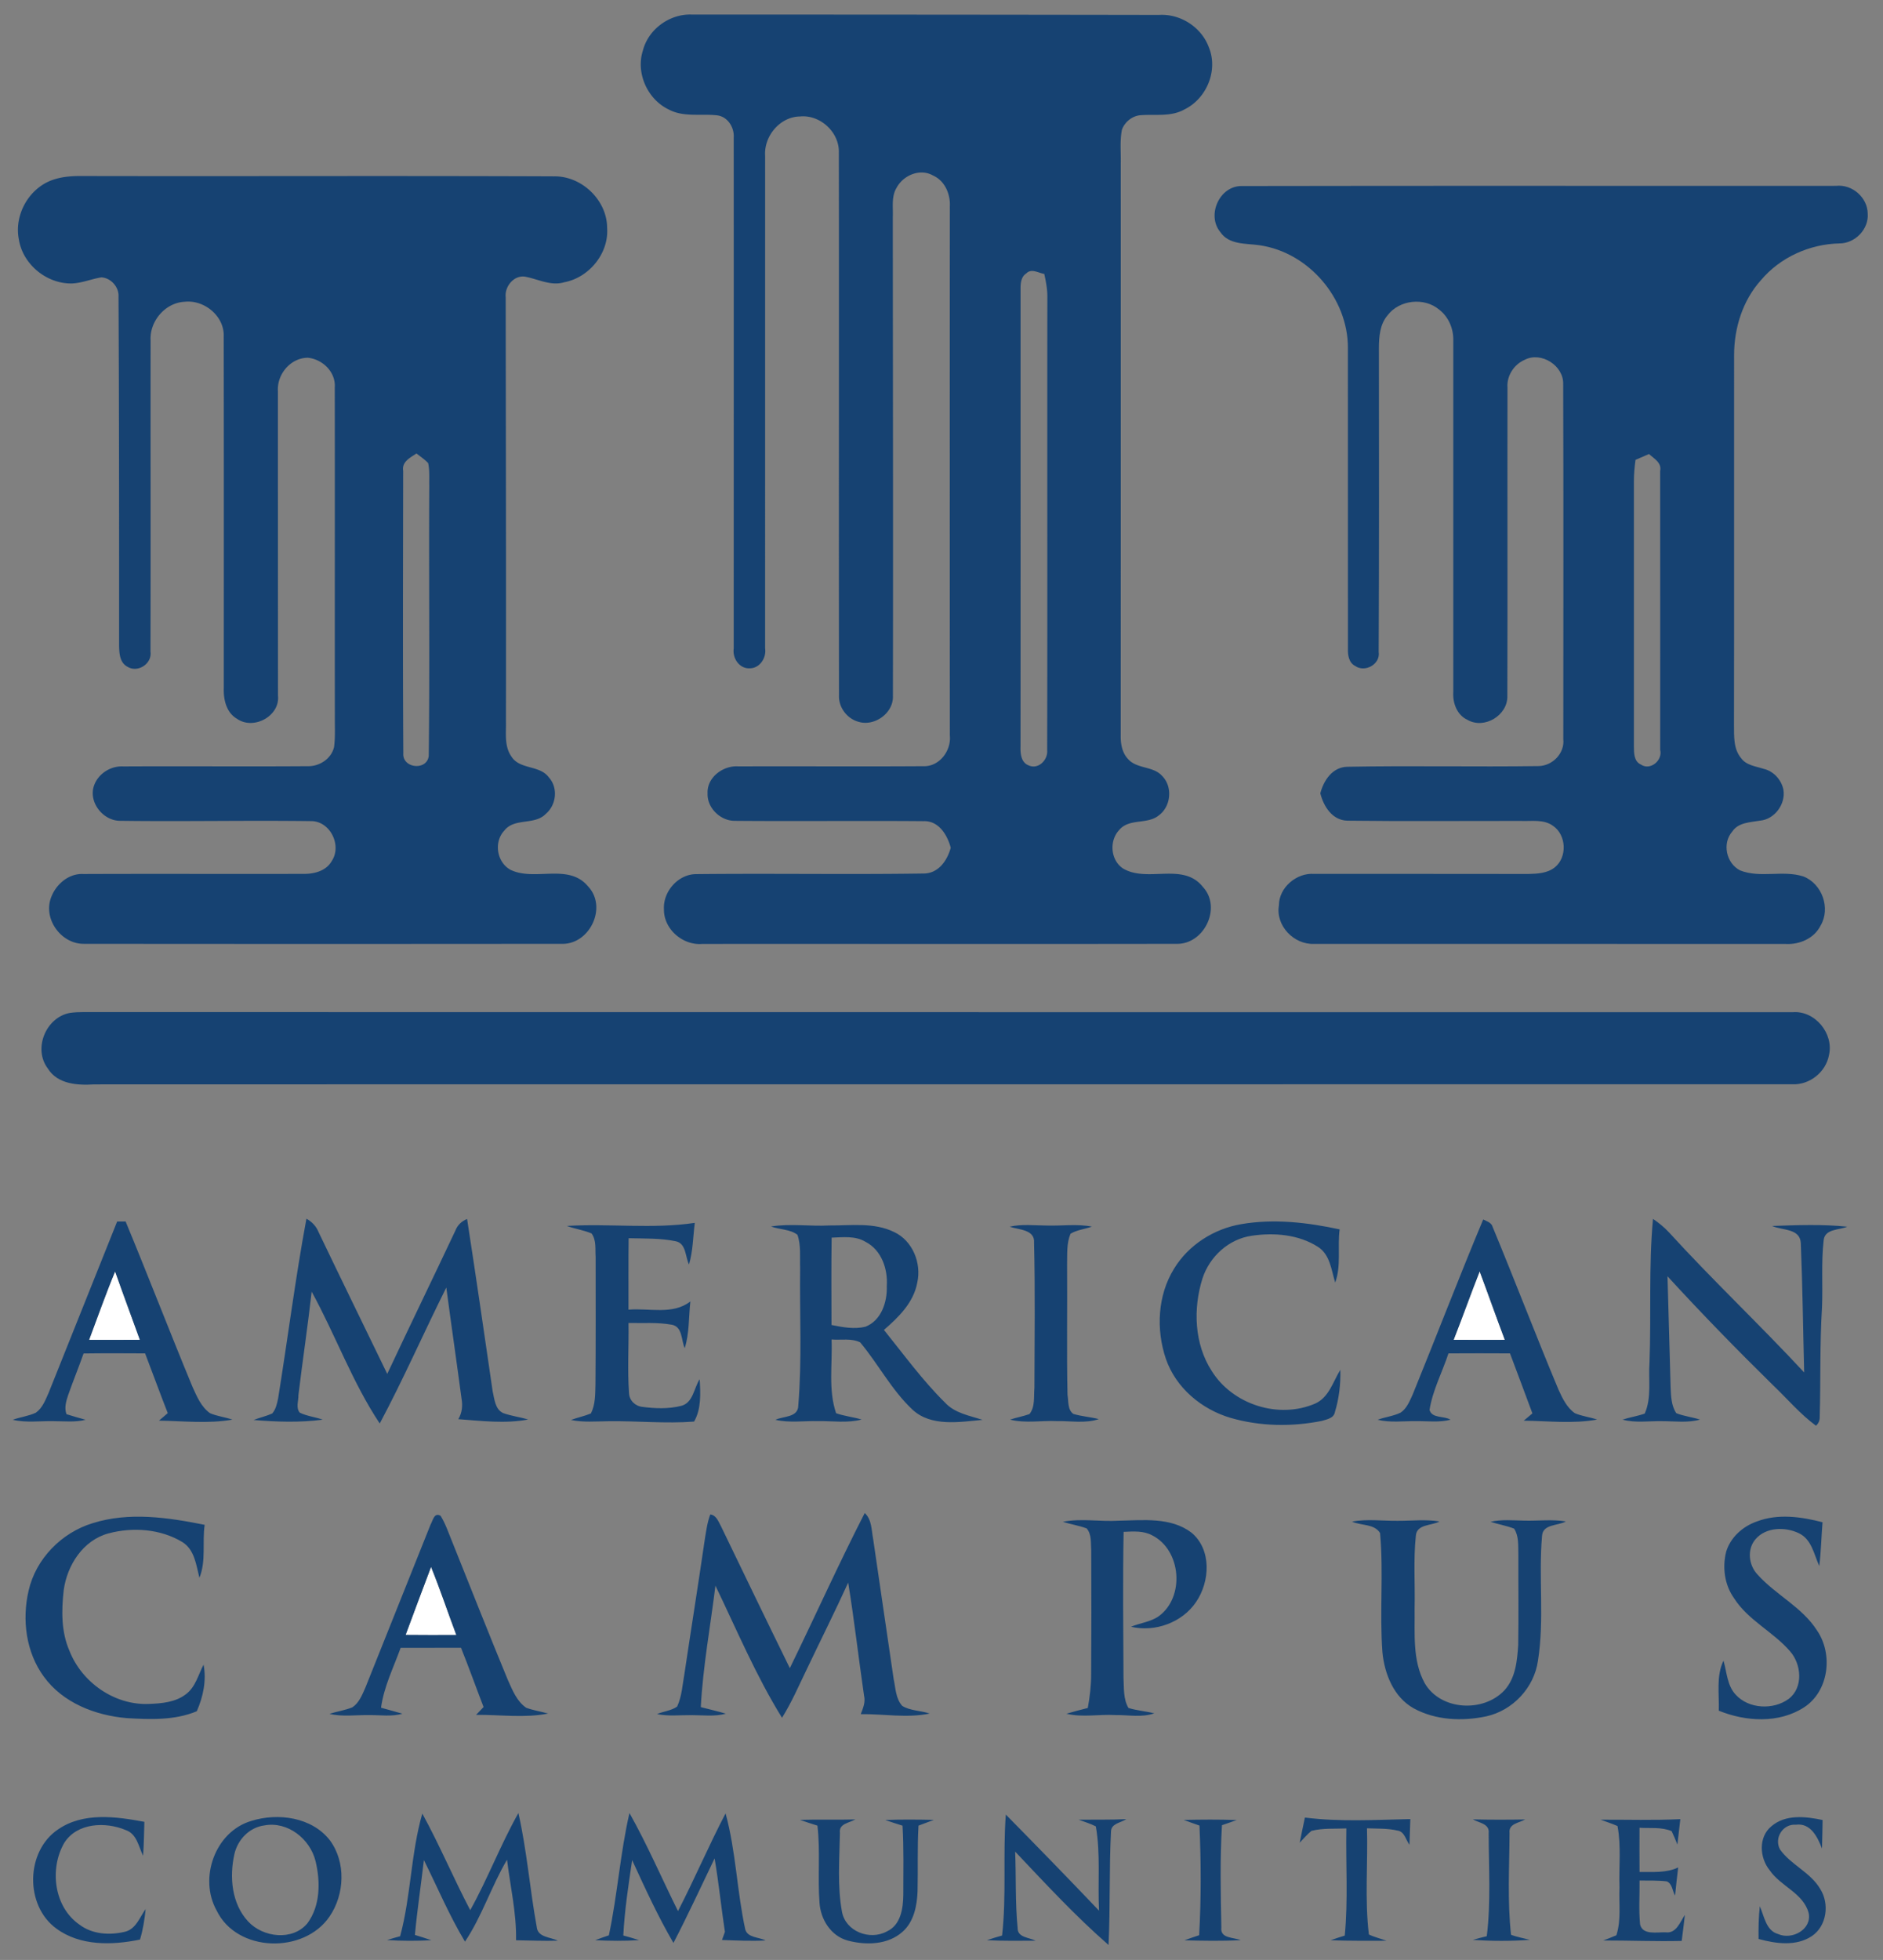
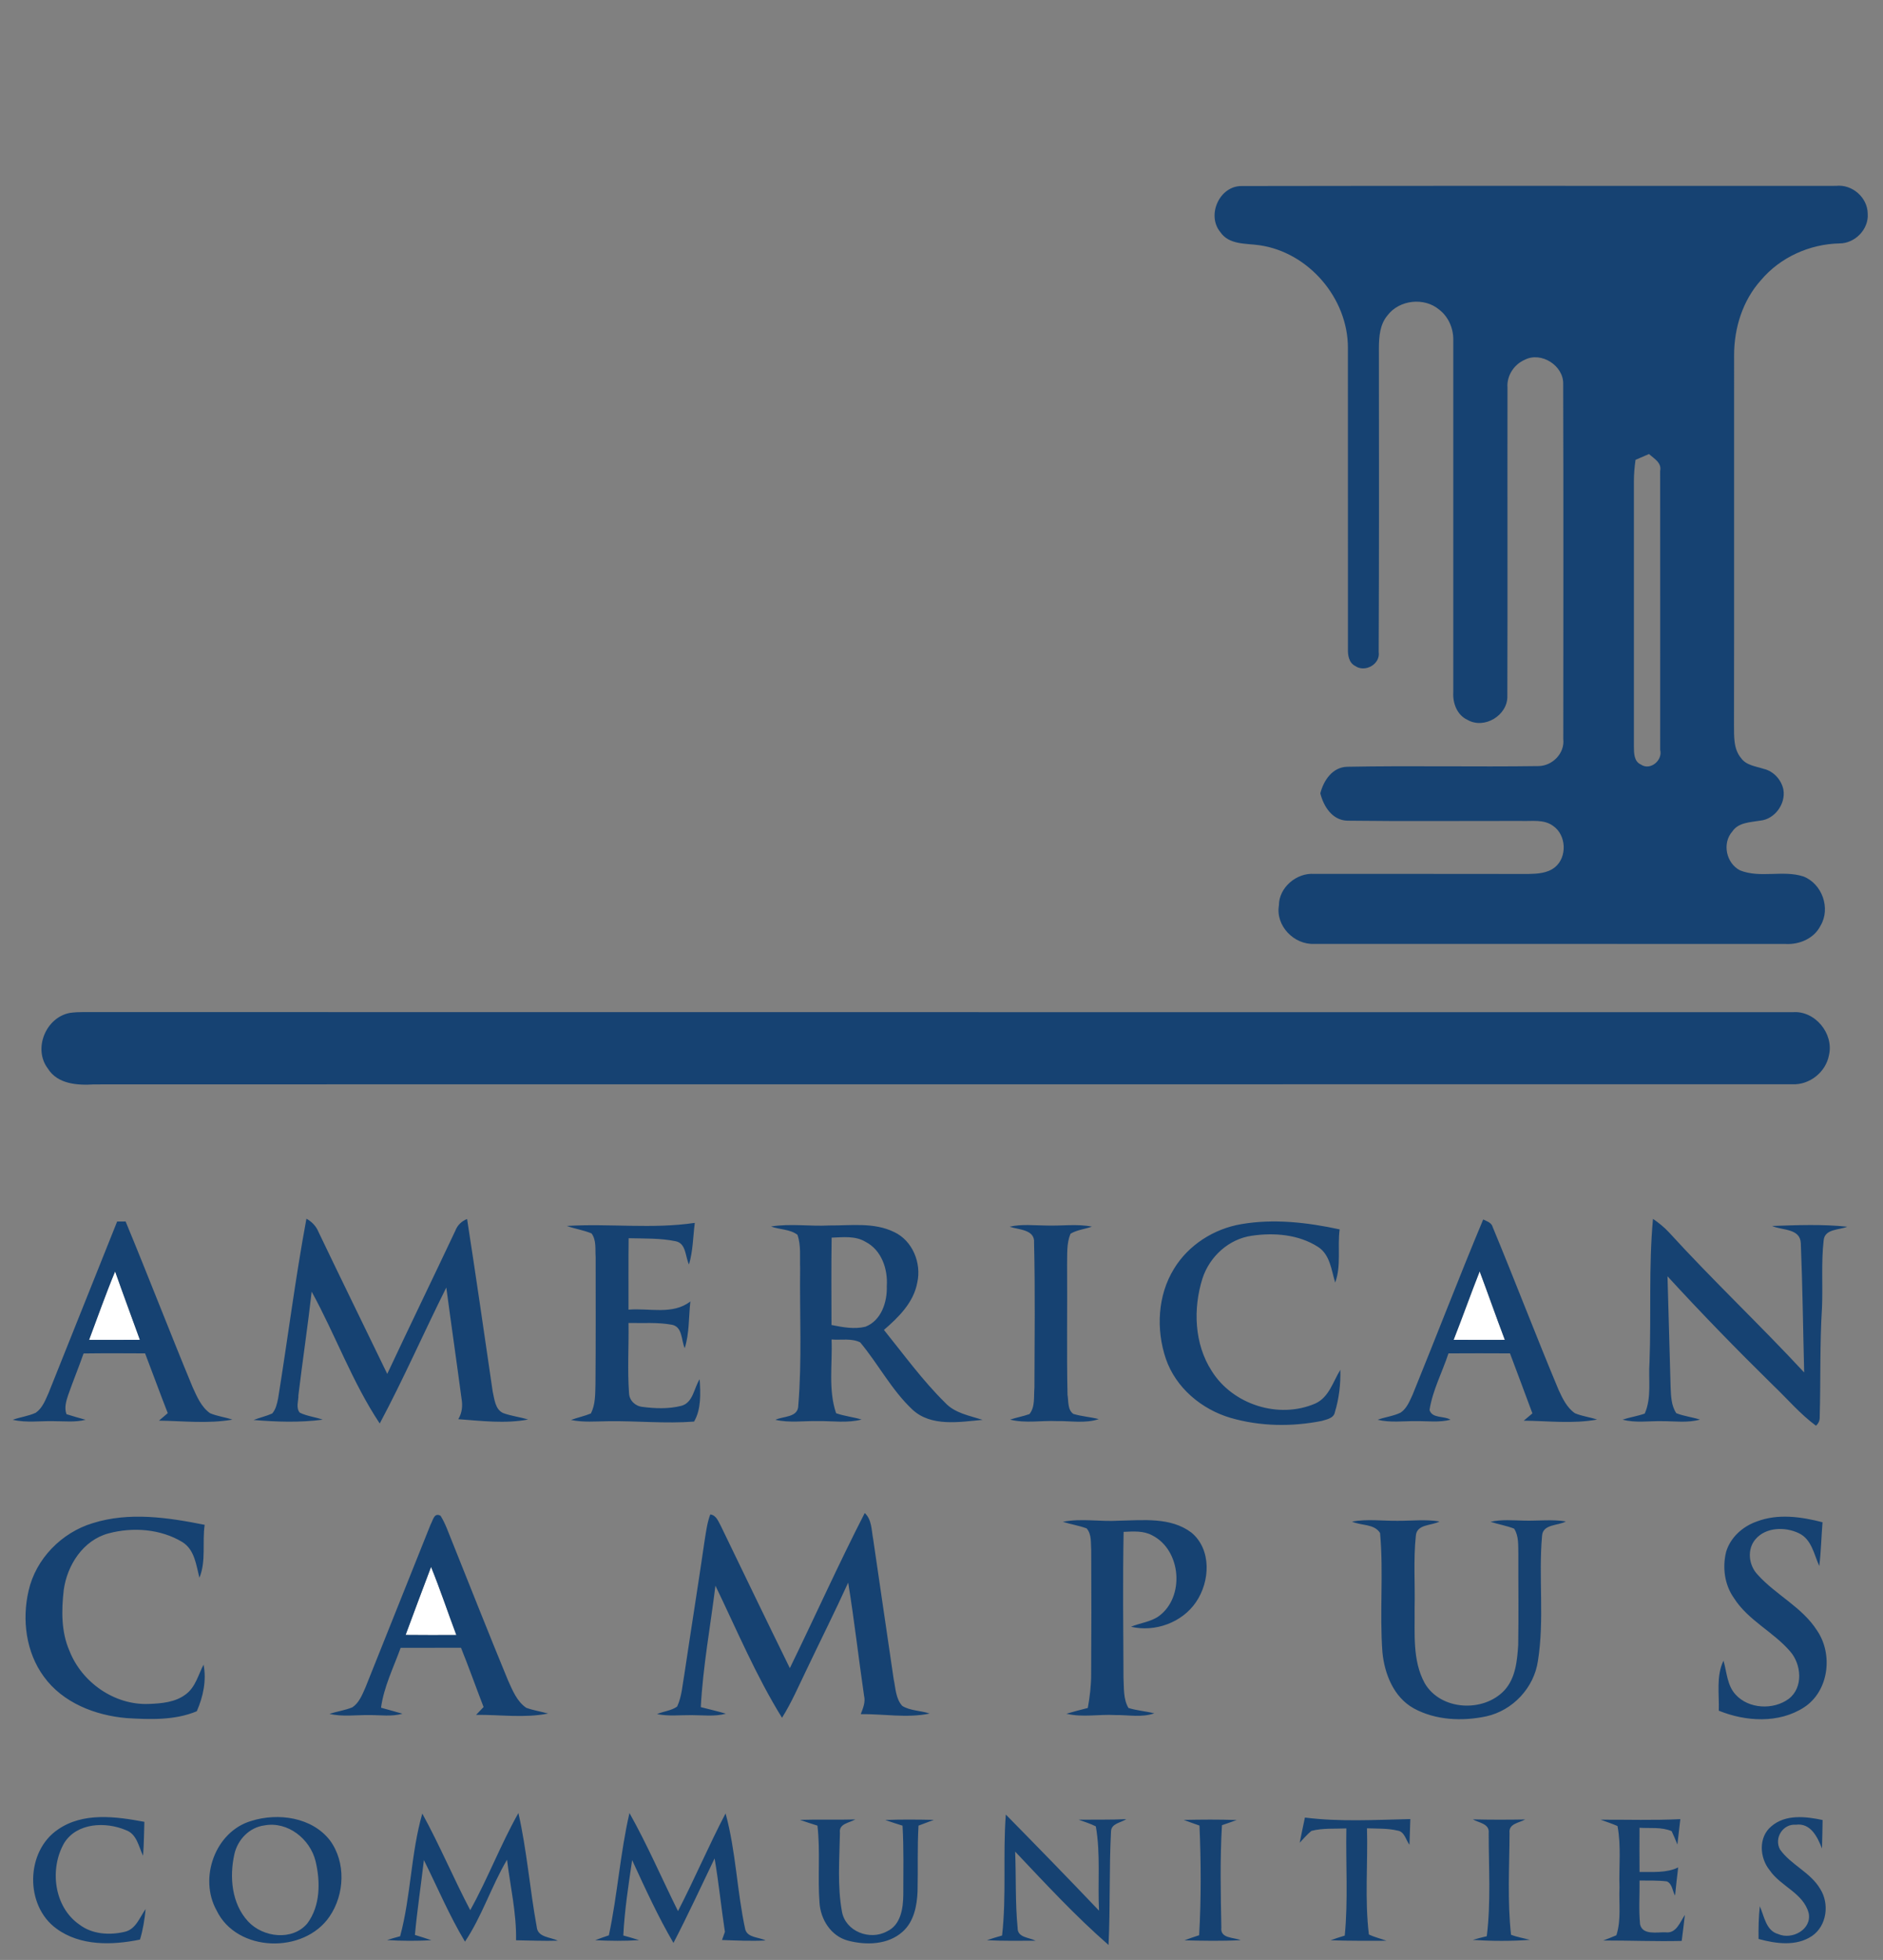
<svg xmlns="http://www.w3.org/2000/svg" viewBox="0 0 520 541">
  <rect x="0" y="0" width="520" height="541" fill="#808080" stroke="none" />
  <g fill="#fff">
    <path d="M24.6 369.84c2.37-6.31 4.6-12.67 7.19-18.9 2.22 6.32 4.57 12.58 6.84 18.88-4.68.03-9.35.01-14.03.02ZM408.62 350.93c2.35 6.28 4.57 12.62 6.95 18.9-4.71.01-9.43.02-14.14-.01 2.47-6.27 4.71-12.63 7.19-18.89ZM119.04 432.5c2.52 6.19 4.62 12.54 6.98 18.8-4.67.02-9.34.03-14.01-.02 2.31-6.27 4.67-12.53 7.03-18.78Z" />
  </g>
  <g fill="#164272">
-     <path d="M177.53 13.98c1.5-5.91 7.38-10.18 13.45-9.96 43.03 0 86.06.03 129.09.1 5.9-.37 11.72 3.38 13.76 8.94 2.64 6.39-.63 14.19-6.77 17.16-3.69 2.08-8.03 1.27-12.04 1.58-2.31.15-4.36 1.82-5.18 3.95-.62 3.06-.27 6.2-.34 9.29.01 52.67.01 105.33-.01 158-.03 2.27.37 4.7 1.99 6.43 2.43 2.82 6.92 1.92 9.41 4.67 3.01 2.96 2.51 8.46-.89 10.93-3.16 2.59-8.17.73-10.92 4.02-2.81 2.97-2.42 8.3 1.02 10.61 6.76 4.07 16.63-1.84 22.09 5.13 5.26 5.67.35 15.87-7.26 15.69-43.67.08-87.35 0-131.03.03-5.36.44-10.62-4.08-10.55-9.55-.28-4.85 3.84-9.63 8.76-9.72 20.99-.23 41.99.14 62.97-.17 4.07-.02 6.5-3.57 7.47-7.11-.94-3.55-3.32-7.48-7.49-7.34-17.36-.15-34.73.06-52.09-.09-3.97.05-7.73-3.53-7.57-7.56-.23-4.48 4.37-7.81 8.58-7.47 17.01-.06 34.02.06 51.02-.05 4.41.15 7.73-4.27 7.3-8.48-.02-48.66-.03-97.33 0-146 .19-3.41-1.38-7.15-4.66-8.57-3.57-2.05-8.24-.05-10.06 3.42-1.47 2.43-.91 5.38-1.03 8.08.02 44.05.11 88.1.03 132.15.21 4.73-5.1 8.53-9.55 7.13-3.13-.87-5.47-3.98-5.34-7.24-.07-49.99.02-99.98-.04-149.97.11-5.57-5.19-10.4-10.72-9.86-5.56.07-10 5.44-9.64 10.87V179c.39 2.59-1.49 5.49-4.27 5.47-2.85.14-4.79-2.81-4.4-5.46 0-47.01.02-94.02 0-141.03.18-2.76-1.58-5.69-4.45-6.12-4.49-.56-9.34.59-13.5-1.64-5.85-2.78-9.13-10.04-7.14-16.24m105.89 61.49c-1.51.94-1.6 2.86-1.59 4.45 0 42.03.02 84.06-.01 126.09-.06 1.95.12 4.47 2.28 5.27 2.65 1.2 5.32-1.55 5.08-4.17.09-41.69-.01-83.39.05-125.08.03-2.18-.39-4.31-.85-6.43-1.63-.24-3.55-1.6-4.96-.13ZM14.51 49.67c2.72-.96 5.63-1.12 8.5-1.08 43.34.09 86.68-.09 130.02.09 7.64-.11 14.64 6.6 14.63 14.27.49 7.01-5 13.68-11.84 14.96-3.71 1.12-7.23-.88-10.8-1.54-3.09-.49-5.7 2.72-5.37 5.66.04 38.98.13 77.97.07 116.95.09 3.29-.52 6.95 1.5 9.82 2.31 3.7 7.8 2.31 10.34 5.77 2.64 2.91 2.07 7.66-.88 10.12-3.1 3.17-8.63.96-11.43 4.6-2.94 3.14-2.06 8.69 1.69 10.78 6.73 3.3 16.03-1.91 21.43 4.57 5.49 5.76.43 16.22-7.38 15.88a64377 64377 0 0 1-131.84 0c-5.78.06-10.6-5.9-9.41-11.55.95-4.19 4.79-7.95 9.27-7.72 20.35-.08 40.69.01 61.04-.04 2.87.01 6.1-.89 7.58-3.57 2.8-4.24-.37-10.86-5.55-10.99-17.69-.24-35.4.15-53.09-.09-4.35-.11-8.13-4.6-7.25-8.91.82-3.72 4.54-6.3 8.29-6.1 17-.09 34.01.06 51.01-.06 3.23.05 6.49-2.08 7.22-5.32.35-2.72.19-5.46.21-8.19-.03-30.34.02-60.68-.02-91.02.31-4.25-3.33-7.77-7.39-8.21-4.78-.01-8.61 4.53-8.31 9.21 0 28.02.01 56.04.02 84.05.59 5.65-6.72 9.58-11.28 6.42-2.94-1.67-3.79-5.25-3.69-8.4.01-32.37.03-64.75-.02-97.12.25-5.62-5.37-10.24-10.82-9.61-5.34.27-9.68 5.38-9.37 10.68-.03 28.63.04 57.27-.03 85.9.47 3.33-3.51 5.93-6.37 4.15-2.18-1.15-2.27-3.84-2.3-5.99 0-32.05.01-64.11-.16-96.16.15-2.66-2.09-5.16-4.73-5.32-2.7.43-5.27 1.54-8.02 1.68-6.99.21-13.67-5.21-14.77-12.15-1.35-6.78 2.77-14.13 9.3-16.42m96.83 80.27c-.03 26-.12 52.01.04 78-.29 4.17 6.54 4.86 7.02.73.31-24.88.01-49.79.15-74.68-.04-2.06.13-4.15-.31-6.17-.96-1.01-2.13-1.79-3.22-2.65-1.72 1.15-4.09 2.28-3.68 4.77Z" />
-     <path d="M336.99 64.05c-3.85-4.68-.2-12.79 5.94-12.7 54.7-.11 109.41-.01 164.11-.05 4.44-.49 8.7 3.21 8.74 7.69.31 4.31-3.52 8.2-7.79 8.2-8.25.18-16.37 3.82-21.71 10.16-5.04 5.61-7.39 13.19-7.4 20.64-.03 34.01.04 68.01-.03 102.01.04 3.11-.2 6.65 1.92 9.21 1.42 2.04 4.06 2.29 6.24 3 2.75.63 4.95 3.02 5.49 5.78.66 3.92-2.4 8.13-6.39 8.52-2.71.48-6.01.45-7.72 3-2.87 3.25-1.69 8.79 2.14 10.74 5.58 2.22 11.82-.15 17.47 1.67 5.18 2 7.61 8.79 4.75 13.59-1.77 3.54-5.83 5.27-9.65 5.05-43.38-.04-86.76.01-130.13-.02-5.59.29-10.74-4.97-9.79-10.62-.01-4.95 4.89-9.07 9.74-8.7 19.7.01 39.41-.02 59.11.02 2.52-.05 5.3-.19 7.35-1.84 3.47-2.79 3.19-8.9-.47-11.42-2.57-1.91-5.92-1.26-8.9-1.38-15.99-.02-31.99.13-47.98-.07-4.14-.14-6.51-3.94-7.42-7.55.92-3.56 3.32-7.19 7.37-7.33 17.63-.34 35.28.06 52.92-.19 3.84-.07 7.25-3.55 6.81-7.46.01-32.64.07-65.29-.03-97.93.19-5.13-6.06-9.11-10.61-6.76-2.99 1.28-5.03 4.44-4.77 7.71-.05 28.37.05 56.74-.04 85.11.13 5.33-6.38 9.26-11.01 6.57-2.88-1.32-4.11-4.62-3.92-7.62V94.03c.1-3.25-1.27-6.53-3.86-8.54-4.15-3.52-11.09-2.75-14.34 1.61-2.07 2.47-2.32 5.82-2.34 8.9.04 27.99.06 55.98-.06 83.96.52 3.39-3.79 5.76-6.5 3.86-1.74-.9-2.05-2.97-1.99-4.73-.01-27.68.01-55.37-.01-83.05.04-13.7-10.86-26.41-24.43-28.35-3.73-.54-8.41-.07-10.81-3.64m114.67 62.88c-.28 2.01-.46 4.03-.45 6.06.02 24.35.02 48.69 0 73.04.02 1.79-.02 4.13 1.93 5 2.57 1.77 6.07-1.14 5.33-4.04 0-25.66.02-51.33-.01-76.99.48-2.29-1.67-3.39-3.08-4.68-1.24.53-2.48 1.07-3.72 1.61ZM19.36 279.58c1.2-.16 2.4-.23 3.6-.22 157.37.05 314.74-.01 472.11.03 6.14-.49 11.38 5.89 10.02 11.81-.84 4.7-5.33 8.3-10.11 8.09-156.32.03-312.65-.03-468.98.03-4.59.29-10.1-.04-12.79-4.38-4.15-5.48-.51-14.19 6.15-15.36ZM32.35 337.17c.58-.01 1.76-.01 2.34-.01 6.3 15.19 12.2 30.54 18.5 45.72 1.19 2.61 2.38 5.47 4.8 7.19 1.97.86 4.16 1.08 6.19 1.78-6.68 1.18-13.53.38-20.28.28l2.43-2.07c-2.15-5.47-4.15-11-6.26-16.49-5.66-.03-11.32-.06-16.99.02-1.35 3.86-2.91 7.63-4.26 11.49-.56 1.67-1.11 3.53-.46 5.27 1.75.55 3.51 1.06 5.28 1.54-2.84.74-5.78.39-8.67.39-3.81-.11-7.68.51-11.45-.39 2.09-.75 4.34-1 6.36-1.94 1.85-1.29 2.66-3.51 3.55-5.49 6.29-15.77 12.62-31.53 18.92-47.29m-7.75 32.67c4.68-.01 9.35.01 14.03-.02-2.27-6.3-4.62-12.56-6.84-18.88-2.59 6.23-4.82 12.59-7.19 18.9ZM84.62 336.4c1.52.82 2.71 2.08 3.36 3.7 6.26 13.07 12.64 26.08 18.96 39.13 6.19-13.21 12.58-26.33 18.8-39.52.57-1.53 1.74-2.64 3.25-3.24 2.46 15.84 4.74 31.71 7.06 47.57.5 2.11.65 4.98 2.92 6.01 2.23.81 4.61 1.08 6.87 1.77-6.34 1.2-12.89.38-19.28-.09 1.05-1.73 1.24-3.7.9-5.64-1.36-10.24-2.85-20.47-4.21-30.7-6.23 12.46-11.82 25.24-18.38 37.53-7.59-11.4-12.23-24.43-18.8-36.39-1.08 9.54-2.51 19.03-3.66 28.56.05 1.57-.77 3.5.38 4.84 1.99.98 4.25 1.19 6.34 1.93-6.29.84-12.78.62-19.1.09 1.69-.66 3.48-1.04 5.14-1.79 1.01-1.15 1.33-2.69 1.63-4.14 2.67-16.52 4.76-33.16 7.82-49.62ZM342.76 337.9c9.03-1.56 18.29-.48 27.19 1.44-.65 4.86.49 10-1.23 14.68-1.07-3.47-1.41-7.76-4.81-9.89-5.32-3.39-12.06-3.94-18.18-3.04-6.39.88-11.71 5.76-13.67 11.82-2.61 8.32-2.27 18.03 2.56 25.51 5.81 9.31 18.53 13.36 28.62 8.98 3.79-1.73 4.88-6.03 6.9-9.3.11 3.93-.35 7.91-1.5 11.67-.3 1.73-2.25 2.01-3.63 2.44-8.28 1.65-17.01 1.52-25.14-.83-8.03-2.35-15.17-8.3-17.92-16.34-2.73-8.08-2.28-17.5 2.27-24.85 3.99-6.56 11.01-11.01 18.54-12.29ZM409.59 336.6c1.01.53 2.31.84 2.63 2.11 6.19 14.91 11.94 30 18.18 44.9 1.09 2.38 2.29 4.92 4.51 6.47 1.96.84 4.12 1.07 6.14 1.75-6.66 1.23-13.52.38-20.26.31.79-.68 1.59-1.35 2.39-2.01-2.03-5.53-4.13-11.04-6.19-16.56-5.66-.04-11.33-.03-16.99 0-1.71 5.21-4.37 10.15-5.23 15.61.7 2.43 4.06 1.57 5.79 2.7-3.12.81-6.35.35-9.52.39-3.53-.04-7.12.47-10.6-.38 2.07-.77 4.36-.99 6.36-1.98 1.69-1.14 2.46-3.14 3.29-4.92 6.56-16.1 12.79-32.34 19.5-48.39m-.97 14.33c-2.48 6.26-4.72 12.62-7.19 18.89 4.71.03 9.43.02 14.14.01-2.38-6.28-4.6-12.62-6.95-18.9ZM456.48 336.44c1.58 1.08 3.08 2.28 4.39 3.69 12.09 13.25 25.16 25.56 37.36 38.7-.31-11.9-.44-23.81-.93-35.7-.21-4.12-5.11-3.47-7.93-4.73 6.89-.24 13.89-.52 20.75.2-2.24.96-6.19.54-6.51 3.76-.7 6.19-.19 12.44-.46 18.65-.63 10-.34 20.03-.63 30.04.05.99-.29 1.82-1.03 2.48-4.4-3.23-7.93-7.45-11.87-11.19-9.96-9.78-19.7-19.77-29.13-30.05.25 10.23.61 20.46.86 30.69.12 2.41.16 5.01 1.57 7.1 2.11.83 4.37 1.07 6.54 1.76-3.41.96-6.96.43-10.43.44-3.65-.09-7.37.55-10.95-.43 2.01-.65 4.13-.96 6.12-1.67 1.96-4.42.97-9.44 1.32-14.13.49-13.2-.25-26.45.96-39.61ZM156.53 338.39c11.76-.72 23.65.9 35.34-.85-.49 3.83-.49 7.75-1.6 11.48-1.06-2.13-.74-5.84-3.7-6.41-4.26-.88-8.65-.72-12.97-.83-.08 6.57-.02 13.14-.04 19.72 5.68-.5 12.21 1.53 17.09-2.27-.49 4.29-.24 8.73-1.56 12.89-.99-2.18-.56-5.84-3.5-6.45-3.95-.74-8.01-.39-12.02-.5.1 6.45-.32 12.93.14 19.37.08 2.02 1.71 3.59 3.69 3.79 3.54.47 7.24.6 10.73-.28 3.3-.86 3.49-4.91 5.09-7.35.23 3.86.47 8.23-1.55 11.69-7.86.61-15.76-.21-23.64-.1-3.45.03-6.95.37-10.36-.35 1.81-.67 3.72-1.05 5.51-1.79 1.28-2.51 1.18-5.4 1.26-8.13.1-11.67.05-23.33.05-35-.16-2.2.26-4.67-1.13-6.56-2.2-.93-4.59-1.26-6.83-2.07ZM212.92 338.54c5.31-.86 10.69 0 16.04-.28 5.99.05 12.39-.93 17.97 1.82 5.08 2.37 7.59 8.58 6.38 13.93-.99 5.5-5.15 9.59-9.21 13.08 5.48 6.78 10.62 13.9 16.85 20.04 2.7 2.95 6.78 3.62 10.41 4.78-6.4.59-14.23 1.99-19.4-2.84-5.75-5.4-9.4-12.54-14.41-18.54-2.43-1.21-5.3-.58-7.91-.8.28 6.75-.96 13.85 1.25 20.35 2.28.82 4.72 1.04 7.04 1.74-3.9 1.04-7.96.38-11.93.44-3.96-.1-7.97.54-11.87-.36 2.18-1.05 6.3-.57 6.32-3.96 1.05-12.59.35-25.27.51-37.89-.12-3.07.29-6.27-.74-9.22-2.09-1.58-4.91-1.4-7.3-2.29m16.74 3.08c-.12 8.04-.06 16.07-.04 24.11 3.06.61 6.27 1.23 9.36.48 4.4-1.69 6.07-6.86 5.91-11.2.33-4.69-1.45-9.98-5.86-12.23-2.83-1.72-6.23-1.27-9.37-1.16ZM278.82 338.6c3.35-.77 6.79-.34 10.19-.32 4.17.14 8.39-.51 12.53.3-1.95.69-4.11.89-5.91 1.96-1.13 2.67-.87 5.64-.95 8.47.1 12-.14 24.01.12 36 .3 1.73-.02 4.15 1.62 5.27 2.28.69 4.69.83 7.01 1.43-3.71 1.25-7.65.48-11.47.55-4.34-.21-8.76.67-13.03-.41 1.76-.59 3.61-.9 5.36-1.53 1.62-2.01 1.15-4.83 1.37-7.25.03-13.32.22-26.66-.1-39.99.31-3.77-4.29-3.61-6.74-4.48ZM118.91 420.81c.66-1.15.97-3.43 2.76-2.41 1.34 2.14 2.14 4.57 3.1 6.9 5.16 12.85 10.23 25.73 15.52 38.52 1.25 2.74 2.44 5.81 5.03 7.57 1.96.72 4.03 1.02 6.04 1.59-6.54 1.31-13.28.29-19.89.37.69-.73 1.38-1.45 2.07-2.17-2.1-5.44-4.05-10.94-6.23-16.35-5.56.02-11.11.01-16.67.01-1.97 5.45-4.62 10.72-5.42 16.53 1.96.57 3.95 1.06 5.91 1.65-2.97.88-6.09.35-9.13.39-3.67-.07-7.4.52-11.02-.34 2.09-.68 4.3-.98 6.34-1.81 1.86-1.25 2.7-3.46 3.58-5.43 5.99-15.01 11.99-30.02 18.01-45.02m.13 11.69c-2.36 6.25-4.72 12.51-7.03 18.78 4.67.05 9.34.04 14.01.02-2.36-6.26-4.46-12.61-6.98-18.8ZM196.15 418.02c1.64.21 2.19 1.87 2.89 3.13 6.34 13.11 12.66 26.23 19.08 39.3 6.95-14.25 13.45-28.72 20.68-42.82 2 1.85 1.84 4.73 2.33 7.2 1.85 12.89 3.8 25.76 5.66 38.64.54 2.51.56 5.42 2.38 7.41 2.26 1.37 5.09 1.26 7.56 2.1-6.25 1.32-12.7.08-19.03.17.63-1.64 1.36-3.33.91-5.12-1.52-10.39-2.69-20.83-4.38-31.19-3.66 8.03-7.62 15.91-11.41 23.87-2.2 4.52-4.18 9.17-6.86 13.44-7.18-11.59-12.48-24.21-18.39-36.47-1.37 11.17-3.45 22.29-4.04 33.53 2.31.61 4.64 1.12 6.93 1.81-3.11.86-6.36.39-9.53.4-3.16-.03-6.37.36-9.49-.29 1.81-.78 3.95-.92 5.56-2.08 1.31-2.83 1.46-6.01 2.01-9.03 1.83-12.3 3.8-24.57 5.59-36.88.39-2.4.69-4.84 1.55-7.12ZM25.57 420.44c10.08-3.18 20.82-1.58 30.95.45-.71 4.83.45 10-1.45 14.6-.9-3.5-1.31-7.69-4.67-9.82-6.03-3.66-13.73-4.22-20.46-2.41-6.98 1.88-11.41 8.76-12.34 15.64-.64 5.6-.72 11.53 1.59 16.79 3.41 8.69 12.43 15.01 21.85 14.64 3.57-.12 7.48-.45 10.39-2.75 2.58-1.99 3.35-5.34 4.78-8.09.87 4.28-.12 8.93-1.87 12.86-6.07 2.54-12.92 2.28-19.36 1.89-8.67-.74-17.64-4.21-22.88-11.46-4.93-6.71-6.07-15.72-4.2-23.71 1.99-8.8 9.1-16.02 17.67-18.63ZM373.36 419.99c4.16-.75 8.39-.17 12.59-.21 3.85.02 7.74-.45 11.57.18-2.18 1.22-6.3.67-6.53 3.97-.7 6.65-.18 13.37-.34 20.05.1 6.88-.65 14.32 2.78 20.6 4.39 7.59 16.24 8.2 22.04 1.97 3.08-3.38 3.51-8.18 3.79-12.53.14-8.33.01-16.66.04-24.98-.08-2.4.19-5-1.17-7.1-2.11-.82-4.38-1.19-6.51-1.89 3.06-.7 6.21-.37 9.32-.32 3.82.1 7.67-.4 11.48.22-2.13 1.24-6.39.66-6.58 4.02-1 11.45.69 23.06-1.13 34.45-1.06 7.44-6.94 13.71-14.26 15.33-6.63 1.41-14 1.1-20.05-2.21-5.53-3.08-8.06-9.5-8.64-15.51-.81-10.94.35-21.97-.65-32.88-1.61-2.61-5.23-1.98-7.75-3.16ZM485.15 419.97c5.83-2.23 12.26-1.32 18.15.21-.33 4.02-.4 8.07-.9 12.08-1.47-3.24-2.1-7.4-5.67-9.07-3.74-1.79-9.05-1.69-11.92 1.65-2.41 2.76-1.93 7.17.53 9.76 5.04 5.64 12.35 8.99 16.48 15.51 4.45 6.56 3.22 16.71-3.62 21.16-6.94 4.51-16.13 3.95-23.55.92.16-4.59-.77-9.53 1.3-13.8.93 3.14.98 6.81 3.34 9.35 3.59 3.99 10.41 4.32 14.66 1.2 4.1-3.12 3.55-9.59.36-13.17-4.66-5.4-11.57-8.52-15.46-14.65-2.6-3.65-3.24-8.44-2.18-12.74 1.18-4.02 4.6-7.06 8.48-8.41ZM293.52 420.05c5.1-1 10.3.02 15.45-.3 6.72-.12 14.31-1.04 20.03 3.27 5.66 4.67 5.16 13.55 1.29 19.19-3.83 5.67-11.36 8.38-17.96 6.81 2.51-1.05 5.39-1.31 7.66-2.9 7.28-5.3 6.23-18.28-1.81-22.33-2.43-1.31-5.24-1.08-7.89-.96-.24 13.42-.1 26.84-.03 40.26.16 2.8-.1 5.84 1.37 8.35 2.32.72 4.77.89 7.13 1.48-3.47 1.22-7.18.42-10.76.48-4.49-.27-9.08.71-13.5-.37 1.95-.59 3.93-1.08 5.9-1.59.57-3.12.94-6.28.93-9.44.07-11.34.08-22.67.02-34-.16-2.06.18-4.44-1.26-6.12-2.13-.8-4.42-1.13-6.57-1.83ZM200.37 500.55c2.87 10.45 3.13 21.45 5.44 32.03.68 2.32 3.74 2.08 5.61 3.03-4.02.21-8.03.01-12.04-.12.26-.76.54-1.51.81-2.25-1.03-6.75-1.7-13.54-2.85-20.27-3.75 7.79-7.38 15.65-11.36 23.33-4.3-7.36-7.85-15.13-11.41-22.86-1.02 6.9-2.09 13.82-2.44 20.8 1.45.39 2.92.82 4.36 1.28-4.04.27-8.09.22-12.13.02 1.25-.48 2.52-.92 3.78-1.34 2.38-11.17 3.12-22.63 5.69-33.76 4.94 8.78 8.92 18.05 13.4 27.07 4.59-8.88 8.5-18.1 13.14-26.96ZM16.02 504.97c6.99-4.82 16-3.56 23.85-2.1-.09 3.12-.13 6.25-.36 9.37-1.24-2.56-1.72-6.03-4.77-7.09-5.57-2.36-13.48-2.06-17 3.54-4.12 7.11-2.86 17.66 4.16 22.52 3.54 2.72 8.36 3.02 12.57 2.01 3.07-.71 4.11-4 5.75-6.28-.29 2.85-.72 5.68-1.56 8.43-7.66 1.58-16.51 1.82-23.1-3.04-8.72-6.34-8.51-21.31.46-27.36ZM69.4 502.62c7.38-2.31 16.74-1.05 21.72 5.37 4.46 6.07 4.07 14.92-.13 21.04-7.06 10.36-25.58 9.92-31.17-1.69-4.98-8.92-.42-21.78 9.58-24.72m3.6 1.24c-4.14.55-7.35 3.91-8.27 7.91-1.41 6.29-.78 13.68 3.79 18.6 4.09 4.42 12.21 5.44 16.34.55 3.63-4.84 3.65-11.55 2.28-17.2-1.51-6.14-7.69-11.06-14.14-9.86ZM110.5 534.45c2.99-11.09 2.95-22.82 6.12-33.86 4.78 8.7 8.63 17.88 13.24 26.66 4.85-8.72 8.4-18.12 13.3-26.81 2.35 10.35 3.15 20.99 5.06 31.43.26 2.93 3.76 2.78 5.83 3.8-3.85.12-7.69-.06-11.54-.11.15-7.48-1.59-14.84-2.49-22.23-4.31 7.3-6.89 15.55-11.61 22.61-4.34-7.22-7.61-15-11.35-22.52-.79 6.89-1.85 13.76-2.48 20.67 1.52.46 3.04.94 4.55 1.46-4.08.21-8.18.22-12.25-.05 1.2-.37 2.4-.73 3.62-1.05ZM220.92 502.33c5.09-.16 10.19.03 15.28-.12-1.67.98-4.61 1.13-4.25 3.73-.12 7.21-.75 14.57.56 21.72.98 5.47 7.69 8.03 12.38 5.47 3.86-1.73 4.53-6.39 4.56-10.13 0-6.36.16-12.73-.21-19.07-1.61-.51-3.21-1-4.79-1.57 4.48-.17 8.96-.12 13.44-.03-1.41.54-2.83 1.06-4.24 1.59-.35 6.02-.12 12.07-.26 18.1-.15 4-1 8.42-4.14 11.19-4.05 3.64-10.11 3.77-15.12 2.44-4.64-1.23-7.55-5.86-7.82-10.48-.54-7.07.25-14.19-.57-21.25-1.61-.52-3.23-1.01-4.82-1.59ZM276.73 534.25c1.25-11.08.19-22.28 1.03-33.39 8.64 8.78 17.24 17.6 25.74 26.53-.39-7.74.46-15.62-.88-23.26-1.52-.79-3.17-1.25-4.75-1.85 4.38-.05 8.77.06 13.16-.15-1.46 1-4.14 1.16-4.22 3.38-.54 10.43-.18 20.91-.68 31.35-9.16-7.99-17.44-16.95-25.79-25.77.28 7.01 0 14.07.68 21.05-.07 2.71 3.18 2.62 4.96 3.54-4.48 0-8.97.1-13.45-.14 1.39-.47 2.79-.89 4.2-1.29ZM326.89 502.34c4.87-.1 9.75-.14 14.63.03-1.35.51-2.72.96-4.07 1.43-.56 9.38-.35 18.8-.17 28.19-.39 3.14 3.32 2.7 5.35 3.54-5.18.27-10.37.18-15.55.04 1.34-.5 2.7-.95 4.07-1.4.57-10.07.53-20.2.09-30.27-1.47-.52-2.92-1.01-4.35-1.56ZM358.92 508.63c.46-2.32.95-4.63 1.44-6.94 9.64 1.22 19.42.63 29.11.42-.07 2.36-.14 4.73-.24 7.09-1.03-1.34-1.35-3.67-3.33-3.92-2.75-.65-5.6-.51-8.4-.62.27 9.75-.65 19.6.52 29.3 1.55.76 3.25 1.14 4.87 1.73-5.14-.01-10.29.07-15.43-.14 1.29-.46 2.59-.88 3.9-1.28.95-9.82.26-19.73.44-29.58-3.21.14-6.49-.14-9.64.68-1.2.95-2.17 2.16-3.24 3.26ZM406.73 502.19c4.81.12 9.63.11 14.45.03-1.69.97-4.63 1.13-4.31 3.75-.05 9.34-.62 18.78.41 28.07 1.67.65 3.46.94 5.2 1.4-5.25.39-10.53.36-15.77.02 1.28-.37 2.57-.71 3.87-1.02 1.17-9.42.52-18.97.53-28.44.3-2.64-2.69-2.83-4.38-3.81ZM442.01 502.28c7.34-.03 14.68.21 22.02-.15-.28 2.33-.52 4.67-.81 7.01-.49-1.26-1.02-2.49-1.59-3.7-2.8-1.19-5.92-.74-8.87-.93-.02 4.07-.02 8.14.01 12.21 3.57-.07 7.34.34 10.67-1.26-.31 2.58-.61 5.17-.86 7.76-.76-1.29-.75-3.26-2.28-3.91-2.51-.3-5.03-.21-7.53-.24.05 4.04-.25 8.1.15 12.13.72 3.02 4.73 2.08 7.04 2.17 2.99.38 3.99-2.86 5.33-4.81-.26 2.4-.58 4.78-.88 7.18-7.22.17-14.44-.13-21.66-.12 1.22-.45 2.43-.93 3.62-1.44 1.38-4.24.66-8.82.86-13.2-.2-5.64.52-11.38-.55-16.95-1.53-.68-3.12-1.17-4.67-1.75ZM489.15 504.12c3.92-3.39 9.48-2.74 14.17-1.75-.04 2.62-.09 5.24-.17 7.87-1.21-3.13-3.13-7.13-7.2-6.57-3.6-.3-6.1 3.68-4.39 6.83 3.04 4.28 8.42 6.3 11.11 10.91 2.59 4.08 1.83 10.18-2.29 12.98-4.36 2.92-9.97 2.12-14.75.81-.04-3.01.02-6.03.35-9.02 1.23 2.73 1.68 6.75 5.1 7.68 3.8 1.68 9.37-1.31 8.38-5.85-1.48-5.49-7.73-7.33-10.75-11.77-2.8-3.42-3.17-9.12.44-12.12Z" />
+     <path d="M336.99 64.05c-3.85-4.68-.2-12.79 5.94-12.7 54.7-.11 109.41-.01 164.11-.05 4.44-.49 8.7 3.21 8.74 7.69.31 4.31-3.52 8.2-7.79 8.2-8.25.18-16.37 3.82-21.71 10.16-5.04 5.61-7.39 13.19-7.4 20.64-.03 34.01.04 68.01-.03 102.01.04 3.11-.2 6.65 1.92 9.21 1.42 2.04 4.06 2.29 6.24 3 2.75.63 4.95 3.02 5.49 5.78.66 3.92-2.4 8.13-6.39 8.52-2.71.48-6.01.45-7.72 3-2.87 3.25-1.69 8.79 2.14 10.74 5.58 2.22 11.82-.15 17.47 1.67 5.18 2 7.61 8.79 4.75 13.59-1.77 3.54-5.83 5.27-9.65 5.05-43.38-.04-86.76.01-130.13-.02-5.59.29-10.74-4.97-9.79-10.62-.01-4.95 4.89-9.07 9.74-8.7 19.7.01 39.41-.02 59.11.02 2.52-.05 5.3-.19 7.35-1.84 3.47-2.79 3.19-8.9-.47-11.42-2.57-1.91-5.92-1.26-8.9-1.38-15.99-.02-31.99.13-47.98-.07-4.14-.14-6.51-3.94-7.42-7.55.92-3.56 3.32-7.19 7.37-7.33 17.63-.34 35.28.06 52.92-.19 3.84-.07 7.25-3.55 6.81-7.46.01-32.64.07-65.29-.03-97.93.19-5.13-6.06-9.11-10.61-6.76-2.99 1.28-5.03 4.44-4.77 7.71-.05 28.37.05 56.74-.04 85.11.13 5.33-6.38 9.26-11.01 6.57-2.88-1.32-4.11-4.62-3.92-7.62V94.03c.1-3.25-1.27-6.53-3.86-8.54-4.15-3.52-11.09-2.75-14.34 1.61-2.07 2.47-2.32 5.82-2.34 8.9.04 27.99.06 55.98-.06 83.96.52 3.39-3.79 5.76-6.5 3.86-1.74-.9-2.05-2.97-1.99-4.73-.01-27.68.01-55.37-.01-83.05.04-13.7-10.86-26.41-24.43-28.35-3.73-.54-8.41-.07-10.81-3.64m114.67 62.88c-.28 2.01-.46 4.03-.45 6.06.02 24.35.02 48.69 0 73.04.02 1.79-.02 4.13 1.93 5 2.57 1.77 6.07-1.14 5.33-4.04 0-25.66.02-51.33-.01-76.99.48-2.29-1.67-3.39-3.08-4.68-1.24.53-2.48 1.07-3.72 1.61ZM19.36 279.58c1.2-.16 2.4-.23 3.6-.22 157.37.05 314.74-.01 472.11.03 6.14-.49 11.38 5.89 10.02 11.81-.84 4.7-5.33 8.3-10.11 8.09-156.32.03-312.65-.03-468.98.03-4.59.29-10.1-.04-12.79-4.38-4.15-5.48-.51-14.19 6.15-15.36ZM32.35 337.17c.58-.01 1.76-.01 2.34-.01 6.3 15.19 12.2 30.54 18.5 45.72 1.19 2.61 2.38 5.47 4.8 7.19 1.97.86 4.16 1.08 6.19 1.78-6.68 1.18-13.53.38-20.28.28l2.43-2.07c-2.15-5.47-4.15-11-6.26-16.49-5.66-.03-11.32-.06-16.99.02-1.35 3.86-2.91 7.63-4.26 11.49-.56 1.67-1.11 3.53-.46 5.27 1.75.55 3.51 1.06 5.28 1.54-2.84.74-5.78.39-8.67.39-3.81-.11-7.68.51-11.45-.39 2.09-.75 4.34-1 6.36-1.94 1.85-1.29 2.66-3.51 3.55-5.49 6.29-15.77 12.62-31.53 18.92-47.29m-7.75 32.67c4.68-.01 9.35.01 14.03-.02-2.27-6.3-4.62-12.56-6.84-18.88-2.59 6.23-4.82 12.59-7.19 18.9ZM84.62 336.4c1.52.82 2.71 2.08 3.36 3.7 6.26 13.07 12.64 26.08 18.96 39.13 6.19-13.21 12.58-26.33 18.8-39.52.57-1.53 1.74-2.64 3.25-3.24 2.46 15.84 4.74 31.71 7.06 47.57.5 2.11.65 4.98 2.92 6.01 2.23.81 4.61 1.08 6.87 1.77-6.34 1.2-12.89.38-19.28-.09 1.05-1.73 1.24-3.7.9-5.64-1.36-10.24-2.85-20.47-4.21-30.7-6.23 12.46-11.82 25.24-18.38 37.53-7.59-11.4-12.23-24.43-18.8-36.39-1.08 9.54-2.51 19.03-3.66 28.56.05 1.57-.77 3.5.38 4.84 1.99.98 4.25 1.19 6.34 1.93-6.29.84-12.78.62-19.1.09 1.69-.66 3.48-1.04 5.14-1.79 1.01-1.15 1.33-2.69 1.63-4.14 2.67-16.52 4.76-33.16 7.82-49.62ZM342.76 337.9c9.03-1.56 18.29-.48 27.19 1.44-.65 4.86.49 10-1.23 14.68-1.07-3.47-1.41-7.76-4.81-9.89-5.32-3.39-12.06-3.94-18.18-3.04-6.39.88-11.71 5.76-13.67 11.82-2.61 8.32-2.27 18.03 2.56 25.51 5.81 9.31 18.53 13.36 28.62 8.98 3.79-1.73 4.88-6.03 6.9-9.3.11 3.93-.35 7.91-1.5 11.67-.3 1.73-2.25 2.01-3.63 2.44-8.28 1.65-17.01 1.52-25.14-.83-8.03-2.35-15.17-8.3-17.92-16.34-2.73-8.08-2.28-17.5 2.27-24.85 3.99-6.56 11.01-11.01 18.54-12.29ZM409.59 336.6c1.01.53 2.31.84 2.63 2.11 6.19 14.91 11.94 30 18.18 44.9 1.09 2.38 2.29 4.92 4.51 6.47 1.96.84 4.12 1.07 6.14 1.75-6.66 1.23-13.52.38-20.26.31.79-.68 1.59-1.35 2.39-2.01-2.03-5.53-4.13-11.04-6.19-16.56-5.66-.04-11.33-.03-16.99 0-1.71 5.21-4.37 10.15-5.23 15.61.7 2.43 4.06 1.57 5.79 2.7-3.12.81-6.35.35-9.52.39-3.53-.04-7.12.47-10.6-.38 2.07-.77 4.36-.99 6.36-1.98 1.69-1.14 2.46-3.14 3.29-4.92 6.56-16.1 12.79-32.34 19.5-48.39m-.97 14.33c-2.48 6.26-4.72 12.62-7.19 18.89 4.71.03 9.43.02 14.14.01-2.38-6.28-4.6-12.62-6.95-18.9ZM456.48 336.44c1.58 1.08 3.08 2.28 4.39 3.69 12.09 13.25 25.16 25.56 37.36 38.7-.31-11.9-.44-23.81-.93-35.7-.21-4.12-5.11-3.47-7.93-4.73 6.89-.24 13.89-.52 20.75.2-2.24.96-6.19.54-6.51 3.76-.7 6.19-.19 12.44-.46 18.65-.63 10-.34 20.03-.63 30.04.05.99-.29 1.82-1.03 2.48-4.4-3.23-7.93-7.45-11.87-11.19-9.96-9.78-19.7-19.77-29.13-30.05.25 10.23.61 20.46.86 30.69.12 2.41.16 5.01 1.57 7.1 2.11.83 4.37 1.07 6.54 1.76-3.41.96-6.96.43-10.43.44-3.65-.09-7.37.55-10.95-.43 2.01-.65 4.13-.96 6.12-1.67 1.96-4.42.97-9.44 1.32-14.13.49-13.2-.25-26.45.96-39.61ZM156.53 338.39c11.76-.72 23.65.9 35.34-.85-.49 3.83-.49 7.75-1.6 11.48-1.06-2.13-.74-5.84-3.7-6.41-4.26-.88-8.65-.72-12.97-.83-.08 6.57-.02 13.14-.04 19.72 5.68-.5 12.21 1.53 17.09-2.27-.49 4.29-.24 8.73-1.56 12.89-.99-2.18-.56-5.84-3.5-6.45-3.95-.74-8.01-.39-12.02-.5.1 6.45-.32 12.93.14 19.37.08 2.02 1.71 3.59 3.69 3.79 3.54.47 7.24.6 10.73-.28 3.3-.86 3.49-4.91 5.09-7.35.23 3.86.47 8.23-1.55 11.69-7.86.61-15.76-.21-23.64-.1-3.45.03-6.95.37-10.36-.35 1.81-.67 3.72-1.05 5.51-1.79 1.28-2.51 1.18-5.4 1.26-8.13.1-11.67.05-23.33.05-35-.16-2.2.26-4.67-1.13-6.56-2.2-.93-4.59-1.26-6.83-2.07ZM212.92 338.54c5.31-.86 10.69 0 16.04-.28 5.99.05 12.39-.93 17.97 1.82 5.08 2.37 7.59 8.58 6.38 13.93-.99 5.5-5.15 9.59-9.21 13.08 5.48 6.78 10.62 13.9 16.85 20.04 2.7 2.95 6.78 3.62 10.41 4.78-6.4.59-14.23 1.99-19.4-2.84-5.75-5.4-9.4-12.54-14.41-18.54-2.43-1.21-5.3-.58-7.91-.8.28 6.75-.96 13.85 1.25 20.35 2.28.82 4.72 1.04 7.04 1.74-3.9 1.04-7.96.38-11.93.44-3.96-.1-7.97.54-11.87-.36 2.18-1.05 6.3-.57 6.32-3.96 1.05-12.59.35-25.27.51-37.89-.12-3.07.29-6.27-.74-9.22-2.09-1.58-4.91-1.4-7.3-2.29m16.74 3.08c-.12 8.04-.06 16.07-.04 24.11 3.06.61 6.27 1.23 9.36.48 4.4-1.69 6.07-6.86 5.91-11.2.33-4.69-1.45-9.98-5.86-12.23-2.83-1.72-6.23-1.27-9.37-1.16ZM278.82 338.6c3.35-.77 6.79-.34 10.19-.32 4.17.14 8.39-.51 12.53.3-1.95.69-4.11.89-5.91 1.96-1.13 2.67-.87 5.64-.95 8.47.1 12-.14 24.01.12 36 .3 1.73-.02 4.15 1.62 5.27 2.28.69 4.69.83 7.01 1.43-3.71 1.25-7.65.48-11.47.55-4.34-.21-8.76.67-13.03-.41 1.76-.59 3.61-.9 5.36-1.53 1.62-2.01 1.15-4.83 1.37-7.25.03-13.32.22-26.66-.1-39.99.31-3.77-4.29-3.61-6.74-4.48ZM118.91 420.81c.66-1.15.97-3.43 2.76-2.41 1.34 2.14 2.14 4.57 3.1 6.9 5.16 12.85 10.23 25.73 15.52 38.52 1.25 2.74 2.44 5.81 5.03 7.57 1.96.72 4.03 1.02 6.04 1.59-6.54 1.31-13.28.29-19.89.37.69-.73 1.38-1.45 2.07-2.17-2.1-5.44-4.05-10.94-6.23-16.35-5.56.02-11.11.01-16.67.01-1.97 5.45-4.62 10.72-5.42 16.53 1.96.57 3.95 1.06 5.91 1.65-2.97.88-6.09.35-9.13.39-3.67-.07-7.4.52-11.02-.34 2.09-.68 4.3-.98 6.34-1.81 1.86-1.25 2.7-3.46 3.58-5.43 5.99-15.01 11.99-30.02 18.01-45.02m.13 11.69c-2.36 6.25-4.72 12.51-7.03 18.78 4.67.05 9.34.04 14.01.02-2.36-6.26-4.46-12.61-6.98-18.8ZM196.15 418.02c1.64.21 2.19 1.87 2.89 3.13 6.34 13.11 12.66 26.23 19.08 39.3 6.95-14.25 13.45-28.72 20.68-42.82 2 1.85 1.84 4.73 2.33 7.2 1.85 12.89 3.8 25.76 5.66 38.64.54 2.51.56 5.42 2.38 7.41 2.26 1.37 5.09 1.26 7.56 2.1-6.25 1.32-12.7.08-19.03.17.63-1.64 1.36-3.33.91-5.12-1.52-10.39-2.69-20.83-4.38-31.19-3.66 8.03-7.62 15.91-11.41 23.87-2.2 4.52-4.18 9.17-6.86 13.44-7.18-11.59-12.48-24.21-18.39-36.47-1.37 11.17-3.45 22.29-4.04 33.53 2.31.61 4.64 1.12 6.93 1.81-3.11.86-6.36.39-9.53.4-3.16-.03-6.37.36-9.49-.29 1.81-.78 3.95-.92 5.56-2.08 1.31-2.83 1.46-6.01 2.01-9.03 1.83-12.3 3.8-24.57 5.59-36.88.39-2.4.69-4.84 1.55-7.12ZM25.57 420.44c10.08-3.18 20.82-1.58 30.95.45-.71 4.83.45 10-1.45 14.6-.9-3.5-1.31-7.69-4.67-9.82-6.03-3.66-13.73-4.22-20.46-2.41-6.98 1.88-11.41 8.76-12.34 15.64-.64 5.6-.72 11.53 1.59 16.79 3.41 8.69 12.43 15.01 21.85 14.64 3.57-.12 7.48-.45 10.39-2.75 2.58-1.99 3.35-5.34 4.78-8.09.87 4.28-.12 8.93-1.87 12.86-6.07 2.54-12.92 2.28-19.36 1.89-8.67-.74-17.64-4.21-22.88-11.46-4.93-6.71-6.07-15.72-4.2-23.71 1.99-8.8 9.1-16.02 17.67-18.63ZM373.36 419.99c4.16-.75 8.39-.17 12.59-.21 3.85.02 7.74-.45 11.57.18-2.18 1.22-6.3.67-6.53 3.97-.7 6.65-.18 13.37-.34 20.05.1 6.88-.65 14.32 2.78 20.6 4.39 7.59 16.24 8.2 22.04 1.97 3.08-3.38 3.51-8.18 3.79-12.53.14-8.33.01-16.66.04-24.98-.08-2.4.19-5-1.17-7.1-2.11-.82-4.38-1.19-6.51-1.89 3.06-.7 6.21-.37 9.32-.32 3.82.1 7.67-.4 11.48.22-2.13 1.24-6.39.66-6.58 4.02-1 11.45.69 23.06-1.13 34.45-1.06 7.44-6.94 13.71-14.26 15.33-6.63 1.41-14 1.1-20.05-2.21-5.53-3.08-8.06-9.5-8.64-15.51-.81-10.94.35-21.97-.65-32.88-1.61-2.61-5.23-1.98-7.75-3.16ZM485.15 419.97c5.83-2.23 12.26-1.32 18.15.21-.33 4.02-.4 8.07-.9 12.08-1.47-3.24-2.1-7.4-5.67-9.07-3.74-1.79-9.05-1.69-11.92 1.65-2.41 2.76-1.93 7.17.53 9.76 5.04 5.64 12.35 8.99 16.48 15.51 4.45 6.56 3.22 16.71-3.62 21.16-6.94 4.51-16.13 3.95-23.55.92.16-4.59-.77-9.53 1.3-13.8.93 3.14.98 6.81 3.34 9.35 3.59 3.99 10.41 4.32 14.66 1.2 4.1-3.12 3.55-9.59.36-13.17-4.66-5.4-11.57-8.52-15.46-14.65-2.6-3.65-3.24-8.44-2.18-12.74 1.18-4.02 4.6-7.06 8.48-8.41ZM293.52 420.05c5.1-1 10.3.02 15.45-.3 6.72-.12 14.31-1.04 20.03 3.27 5.66 4.67 5.16 13.55 1.29 19.19-3.83 5.67-11.36 8.38-17.96 6.81 2.51-1.05 5.39-1.31 7.66-2.9 7.28-5.3 6.23-18.28-1.81-22.33-2.43-1.31-5.24-1.08-7.89-.96-.24 13.42-.1 26.84-.03 40.26.16 2.8-.1 5.84 1.37 8.35 2.32.72 4.77.89 7.13 1.48-3.47 1.22-7.18.42-10.76.48-4.49-.27-9.08.71-13.5-.37 1.95-.59 3.93-1.08 5.9-1.59.57-3.12.94-6.28.93-9.44.07-11.34.08-22.67.02-34-.16-2.06.18-4.44-1.26-6.12-2.13-.8-4.42-1.13-6.57-1.83ZM200.37 500.55c2.87 10.45 3.13 21.45 5.44 32.03.68 2.32 3.74 2.08 5.61 3.03-4.02.21-8.03.01-12.04-.12.26-.76.54-1.51.81-2.25-1.03-6.75-1.7-13.54-2.85-20.27-3.75 7.79-7.38 15.65-11.36 23.33-4.3-7.36-7.85-15.13-11.41-22.86-1.02 6.9-2.09 13.82-2.44 20.8 1.45.39 2.92.82 4.36 1.28-4.04.27-8.09.22-12.13.02 1.25-.48 2.52-.92 3.78-1.34 2.38-11.17 3.12-22.63 5.69-33.76 4.94 8.78 8.92 18.05 13.4 27.07 4.59-8.88 8.5-18.1 13.14-26.96ZM16.02 504.97c6.99-4.82 16-3.56 23.85-2.1-.09 3.12-.13 6.25-.36 9.37-1.24-2.56-1.72-6.03-4.77-7.09-5.57-2.36-13.48-2.06-17 3.54-4.12 7.11-2.86 17.66 4.16 22.52 3.54 2.72 8.36 3.02 12.57 2.01 3.07-.71 4.11-4 5.75-6.28-.29 2.85-.72 5.68-1.56 8.43-7.66 1.58-16.51 1.82-23.1-3.04-8.72-6.34-8.51-21.31.46-27.36ZM69.4 502.62c7.38-2.31 16.74-1.05 21.72 5.37 4.46 6.07 4.07 14.92-.13 21.04-7.06 10.36-25.58 9.92-31.17-1.69-4.98-8.92-.42-21.78 9.58-24.72m3.6 1.24c-4.14.55-7.35 3.91-8.27 7.91-1.41 6.29-.78 13.68 3.79 18.6 4.09 4.42 12.21 5.44 16.34.55 3.63-4.84 3.65-11.55 2.28-17.2-1.51-6.14-7.69-11.06-14.14-9.86ZM110.5 534.45c2.99-11.09 2.95-22.82 6.12-33.86 4.78 8.7 8.63 17.88 13.24 26.66 4.85-8.72 8.4-18.12 13.3-26.81 2.35 10.35 3.15 20.99 5.06 31.43.26 2.93 3.76 2.78 5.83 3.8-3.85.12-7.69-.06-11.54-.11.15-7.48-1.59-14.84-2.49-22.23-4.31 7.3-6.89 15.55-11.61 22.61-4.34-7.22-7.61-15-11.35-22.52-.79 6.89-1.85 13.76-2.48 20.67 1.52.46 3.04.94 4.55 1.46-4.08.21-8.18.22-12.25-.05 1.2-.37 2.4-.73 3.62-1.05ZM220.92 502.33c5.09-.16 10.19.03 15.28-.12-1.67.98-4.61 1.13-4.25 3.73-.12 7.21-.75 14.57.56 21.72.98 5.47 7.69 8.03 12.38 5.47 3.86-1.73 4.53-6.39 4.56-10.13 0-6.36.16-12.73-.21-19.07-1.61-.51-3.21-1-4.79-1.57 4.48-.17 8.96-.12 13.44-.03-1.41.54-2.83 1.06-4.24 1.59-.35 6.02-.12 12.07-.26 18.1-.15 4-1 8.42-4.14 11.19-4.05 3.64-10.11 3.77-15.12 2.44-4.64-1.23-7.55-5.86-7.82-10.48-.54-7.07.25-14.19-.57-21.25-1.61-.52-3.23-1.01-4.82-1.59ZM276.73 534.25c1.25-11.08.19-22.28 1.03-33.39 8.64 8.78 17.24 17.6 25.74 26.53-.39-7.74.46-15.62-.88-23.26-1.52-.79-3.17-1.25-4.75-1.85 4.38-.05 8.77.06 13.16-.15-1.46 1-4.14 1.16-4.22 3.38-.54 10.43-.18 20.91-.68 31.35-9.16-7.99-17.44-16.95-25.79-25.77.28 7.01 0 14.07.68 21.05-.07 2.71 3.18 2.62 4.96 3.54-4.48 0-8.97.1-13.45-.14 1.39-.47 2.79-.89 4.2-1.29ZM326.89 502.34c4.87-.1 9.75-.14 14.63.03-1.35.51-2.72.96-4.07 1.43-.56 9.38-.35 18.8-.17 28.19-.39 3.14 3.32 2.7 5.35 3.54-5.18.27-10.37.18-15.55.04 1.34-.5 2.7-.95 4.07-1.4.57-10.07.53-20.2.09-30.27-1.47-.52-2.92-1.01-4.35-1.56ZM358.92 508.63c.46-2.32.95-4.63 1.44-6.94 9.64 1.22 19.42.63 29.11.42-.07 2.36-.14 4.73-.24 7.09-1.03-1.34-1.35-3.67-3.33-3.92-2.75-.65-5.6-.51-8.4-.62.27 9.75-.65 19.6.52 29.3 1.55.76 3.25 1.14 4.87 1.73-5.14-.01-10.29.07-15.43-.14 1.29-.46 2.59-.88 3.9-1.28.95-9.82.26-19.73.44-29.58-3.21.14-6.49-.14-9.64.68-1.2.95-2.17 2.16-3.24 3.26ZM406.73 502.19c4.81.12 9.63.11 14.45.03-1.69.97-4.63 1.13-4.31 3.75-.05 9.34-.62 18.78.41 28.07 1.67.65 3.46.94 5.2 1.4-5.25.39-10.53.36-15.77.02 1.28-.37 2.57-.71 3.87-1.02 1.17-9.42.52-18.97.53-28.44.3-2.64-2.69-2.83-4.38-3.81M442.01 502.28c7.34-.03 14.68.21 22.02-.15-.28 2.33-.52 4.67-.81 7.01-.49-1.26-1.02-2.49-1.59-3.7-2.8-1.19-5.92-.74-8.87-.93-.02 4.07-.02 8.14.01 12.21 3.57-.07 7.34.34 10.67-1.26-.31 2.58-.61 5.17-.86 7.76-.76-1.29-.75-3.26-2.28-3.91-2.51-.3-5.03-.21-7.53-.24.05 4.04-.25 8.1.15 12.13.72 3.02 4.73 2.08 7.04 2.17 2.99.38 3.99-2.86 5.33-4.81-.26 2.4-.58 4.78-.88 7.18-7.22.17-14.44-.13-21.66-.12 1.22-.45 2.43-.93 3.62-1.44 1.38-4.24.66-8.82.86-13.2-.2-5.64.52-11.38-.55-16.95-1.53-.68-3.12-1.17-4.67-1.75ZM489.15 504.12c3.92-3.39 9.48-2.74 14.17-1.75-.04 2.62-.09 5.24-.17 7.87-1.21-3.13-3.13-7.13-7.2-6.57-3.6-.3-6.1 3.68-4.39 6.83 3.04 4.28 8.42 6.3 11.11 10.91 2.59 4.08 1.83 10.18-2.29 12.98-4.36 2.92-9.97 2.12-14.75.81-.04-3.01.02-6.03.35-9.02 1.23 2.73 1.68 6.75 5.1 7.68 3.8 1.68 9.37-1.31 8.38-5.85-1.48-5.49-7.73-7.33-10.75-11.77-2.8-3.42-3.17-9.12.44-12.12Z" />
  </g>
</svg>